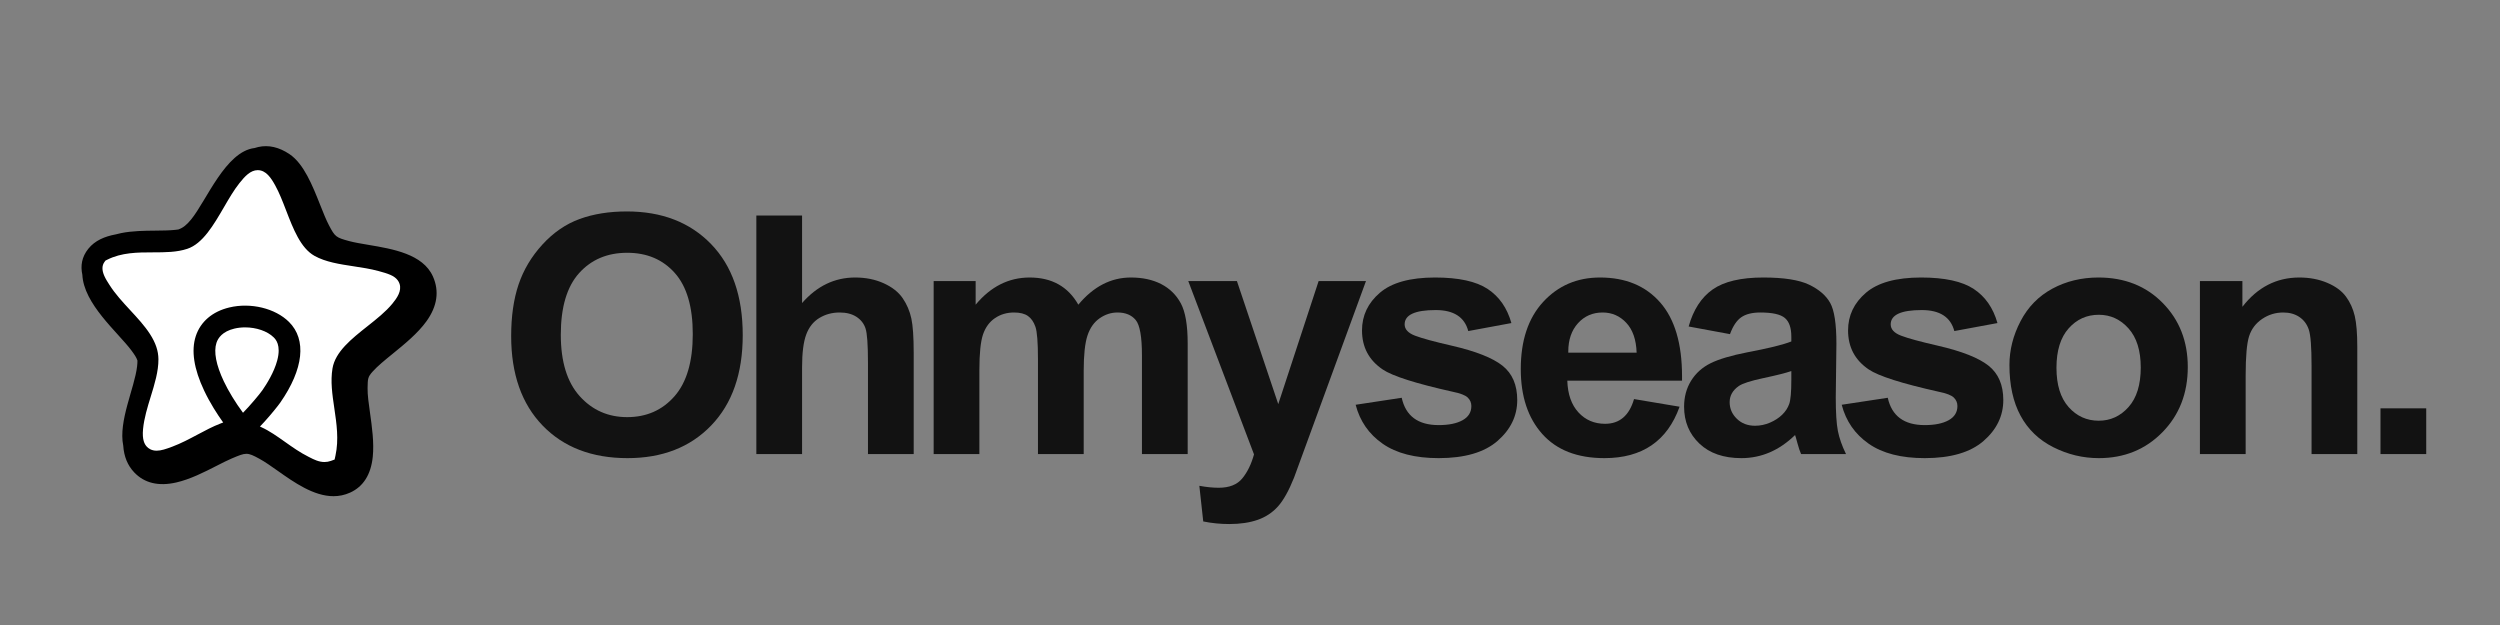
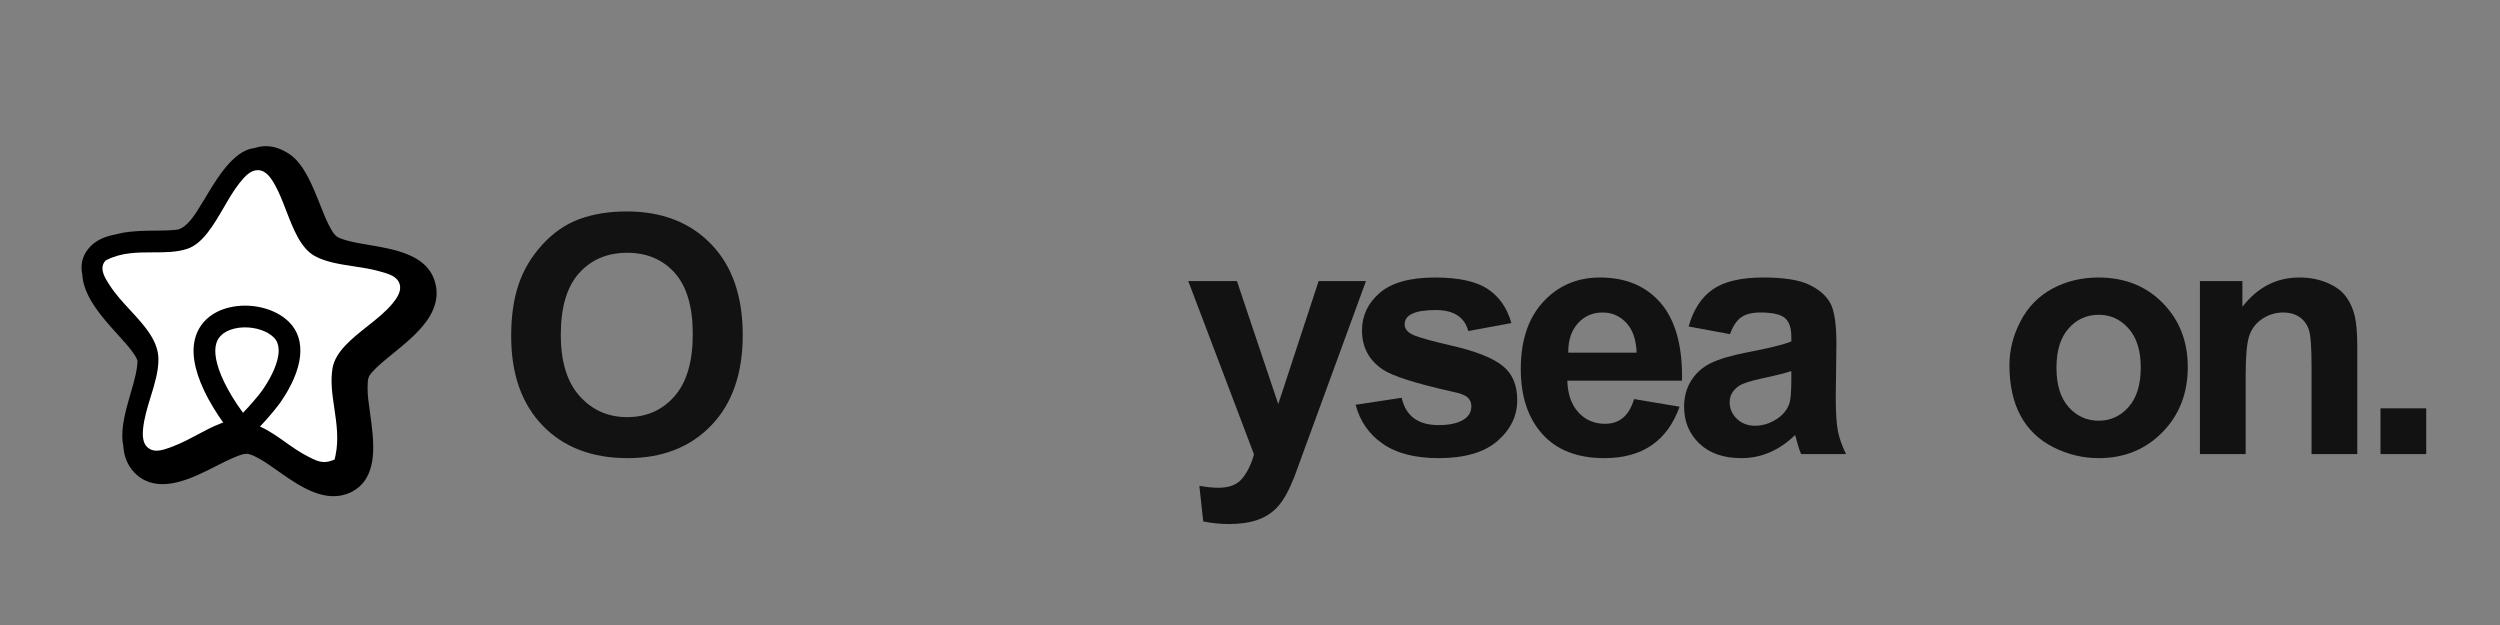
<svg xmlns="http://www.w3.org/2000/svg" width="4000" zoomAndPan="magnify" viewBox="0 0 3000 750" height="1000" preserveAspectRatio="xMidYMid meet" version="1.2">
  <rect x="0" y="0" width="3000" height="750" fill="#808080" stroke="none" />
  <defs />
  <g id="d66d3ecd65">
    <path style=" stroke:none;fill-rule:nonzero;fill:#ffffff;fill-opacity:1;" d="M 342.125 192.234 C 291.152 157.836 261.516 241.824 238.559 270.008 C 229.828 280.727 224.086 283.09 210.348 284.523 C 181.211 287.566 135.668 279.676 115.164 305.191 C 85.59 341.992 144.223 388.5 164.043 415.16 C 172.328 426.301 175.336 432.051 173.668 446.43 C 169.934 478.672 140.297 532.812 166.855 560.852 C 195.094 590.66 245.828 554.113 274.277 542.137 C 292.734 534.359 296.781 532.988 315.039 542.934 C 342.82 558.078 381.633 598.84 416.078 583.203 C 455.418 565.344 431.336 498.121 431.91 465.91 C 432.125 453.887 432.062 449.254 440.051 440.25 C 464.336 412.891 531.031 380.199 511.086 335.309 C 497.777 305.344 444.031 305.23 416.113 297.672 C 398.215 292.824 395.066 290.559 386.559 274.355 C 374.555 251.52 363.559 206.691 342.125 192.227 Z M 342.125 192.234 " />
    <path style=" stroke:none;fill-rule:nonzero;fill:#000000;fill-opacity:1;" d="M 519.516 331.773 C 507.543 304.828 471.23 298.727 442.051 293.824 C 433.414 292.375 425.25 291 418.867 289.273 C 403.125 285.012 401.996 284.125 394.738 270.309 C 391.328 263.82 387.867 255.102 384.207 245.879 C 375.043 222.785 364.66 196.617 347.477 185.02 C 334.93 176.555 322.297 173.652 309.941 176.395 C 308.453 176.727 306.992 177.137 305.547 177.617 C 270.723 181.68 247.891 240.602 229.391 263.305 C 223.973 269.953 219.703 273.391 213.965 275.379 C 212.73 275.555 211.398 275.719 209.926 275.875 C 203.105 276.586 195.117 276.668 186.664 276.75 C 173 276.887 158.871 277.027 145.492 279.695 C 143.172 280.156 140.953 280.691 138.812 281.281 C 125.715 283.711 113.969 288.582 106 298.496 C 98.039 308.402 96.473 319.012 98.82 329.75 C 99.215 337.871 101.73 346.512 106.387 355.617 C 114.984 372.43 129.254 388.184 141.844 402.078 C 147.934 408.797 153.684 415.148 157.551 420.34 C 161.434 425.559 163.758 429.043 164.941 432.691 C 164.949 434.812 164.801 437.125 164.5 439.727 C 161.508 465.555 141.902 505.438 147.875 534.691 C 148.766 547.887 153.113 558.469 161.027 566.82 C 173.254 579.73 190.223 583.82 211.465 578.977 C 228.285 575.141 245.145 566.531 260.016 558.938 C 266.66 555.543 272.93 552.34 278.145 550.141 C 295.414 542.867 296.453 542.43 311.367 550.566 C 317.887 554.117 325.34 559.383 333.23 564.953 C 352.93 578.863 376.395 595.426 400.191 595.426 C 406.848 595.426 413.531 594.129 420.164 591.117 C 435.977 583.941 445.105 569.5 447.309 548.199 C 449.059 531.266 446.371 512.152 444 495.293 C 442.438 484.195 440.961 473.715 441.102 466.059 L 441.109 465.395 C 441.301 454.426 441.336 452.449 447.047 446.02 C 452.91 439.414 461.891 432.109 471.391 424.383 C 485.41 412.98 501.301 400.051 511.758 385.512 C 524.734 367.469 527.348 349.387 519.527 331.777 Z M 291.598 495.332 C 282.566 483.156 274.281 469.625 268.566 457.566 C 259.309 438.035 256.258 422.082 259.742 411.438 C 261.672 405.527 266.965 397.762 281.203 394.332 C 285.363 393.332 289.734 392.855 294.109 392.855 C 307.434 392.855 320.809 397.277 328.414 404.832 C 330.691 407.094 337.625 413.98 332.652 432.598 C 328.848 446.852 319.898 461.047 314.898 468.234 C 311.504 473.121 299.656 487.234 291.598 495.328 Z M 470.781 364.492 C 462.801 374.16 452.148 382.602 440.875 391.535 C 421.926 406.551 402.332 422.074 398.992 442.098 C 396.414 457.598 398.738 473.348 401.203 490.023 C 403.926 508.469 406.742 527.539 402.551 546.762 L 401.531 551.445 L 397.027 553.082 C 394.582 553.969 392.012 554.422 389.387 554.422 C 382.523 554.422 376.543 551.359 371.742 548.902 C 371.137 548.59 370.527 548.281 369.93 547.98 C 360.043 543.039 350.918 536.582 342.098 530.332 C 332.508 523.535 323.445 517.117 313.66 512.645 L 311.93 511.855 C 313.672 510.062 315.516 508.094 317.492 505.914 C 325.746 496.809 333.863 486.664 336.32 483.129 C 364.336 442.816 368.148 407.535 346.793 386.32 C 330.27 369.922 300.789 362.785 275.09 368.977 C 254.855 373.852 240.594 386.051 234.941 403.332 C 229.266 420.688 232.645 442.703 244.988 468.75 C 252.082 483.719 260.715 497.094 267.812 506.992 L 264.461 508.277 C 255.277 511.805 246.426 516.523 237.047 521.52 C 227.312 526.707 217.242 532.07 206.734 535.996 C 199.176 538.82 193.406 540.82 187.965 540.82 C 181.84 540.82 178.125 538.141 176.086 535.898 C 173.578 533.145 170.398 527.965 171.656 514.906 C 172.918 501.789 176.973 488.652 180.883 475.945 C 185.477 461.047 190.23 445.641 190.109 431.02 C 190.027 421.039 186.797 411.449 179.953 400.832 C 173.547 390.902 164.723 381.359 156.18 372.129 C 147.281 362.504 138.086 352.559 131.398 341.941 C 131.195 341.621 130.961 341.258 130.703 340.852 C 129.172 338.477 126.852 334.887 125.184 331.117 C 122.168 324.328 122.215 318.711 125.316 314.422 L 126.551 312.711 L 128.434 311.762 C 145.93 302.902 165.059 302.867 183.551 302.836 C 198.238 302.809 212.105 302.785 224.762 298.578 C 243.266 292.418 256.242 270.121 268.793 248.555 C 274.984 237.91 280.832 227.863 287.375 219.68 C 293.641 211.836 300.492 204.176 309.23 204.176 C 319.242 204.176 325.301 213.574 330.195 222.379 C 335.141 231.285 339.129 241.621 343.355 252.574 C 351.906 274.738 360.742 297.656 377.332 306.988 C 390.609 314.457 407.766 317.055 424.363 319.562 C 434.305 321.066 444.59 322.625 454.137 325.223 C 459.711 326.742 464.637 328.137 468.547 329.883 C 470.715 330.852 477.324 333.801 479.504 340.68 C 482.18 349.125 476.594 357.469 470.77 364.516 Z M 470.781 364.492 " />
    <g style="fill:#121212;fill-opacity:1;">
      <g transform="translate(596.217, 544.884)">
        <path style="stroke:none" d="M 17.188 -141.578 C 17.188 -165.266 20.145 -185.895 26.062 -203.469 C 31.988 -221.051 41.523 -237.035 54.672 -251.422 C 67.828 -265.805 82.703 -276.023 99.297 -282.078 C 115.891 -288.129 134.801 -291.156 156.031 -291.156 C 198.07 -291.156 231.754 -278.102 257.078 -252 C 282.398 -225.895 295.062 -189.477 295.062 -142.75 C 295.062 -96.664 282.461 -60.539 257.266 -34.375 C 232.078 -8.207 198.594 4.875 156.812 4.875 C 114.102 4.875 80.156 -8.141 54.969 -34.172 C 29.781 -60.211 17.188 -96.016 17.188 -141.578 Z M 76.75 -143.141 C 76.75 -110.848 84.297 -86.305 99.391 -69.516 C 114.492 -52.723 133.504 -44.328 156.422 -44.328 C 179.586 -44.328 198.492 -52.656 213.141 -69.312 C 227.785 -85.977 235.109 -110.848 235.109 -143.922 C 235.109 -176.723 227.914 -201.191 213.531 -217.328 C 199.145 -233.473 180.109 -241.547 156.422 -241.547 C 132.586 -241.547 113.348 -233.41 98.703 -217.141 C 84.066 -200.867 76.75 -176.203 76.75 -143.141 Z M 76.75 -143.141 " />
      </g>
    </g>
    <g style="fill:#121212;fill-opacity:1;">
      <g transform="translate(879.295, 544.884)">
-         <path style="stroke:none" d="M 83.188 -286.266 L 83.188 -181.219 C 101.02 -201.656 122.238 -211.875 146.844 -211.875 C 159.602 -211.875 171.062 -209.562 181.219 -204.938 C 191.375 -200.32 198.957 -194.332 203.969 -186.969 C 208.977 -179.613 212.426 -171.539 214.312 -162.75 C 216.195 -153.969 217.141 -140.27 217.141 -121.656 L 217.141 0 L 162.266 0 L 162.266 -109.547 C 162.266 -131.16 161.289 -144.895 159.344 -150.75 C 157.395 -156.613 153.75 -161.27 148.406 -164.719 C 143.07 -168.164 136.367 -169.891 128.297 -169.891 C 119.316 -169.891 111.211 -167.707 103.984 -163.344 C 96.754 -158.988 91.477 -152.348 88.156 -143.422 C 84.844 -134.504 83.188 -121.328 83.188 -103.891 L 83.188 0 L 28.312 0 L 28.312 -286.266 Z M 83.188 -286.266 " />
-       </g>
+         </g>
    </g>
    <g style="fill:#121212;fill-opacity:1;">
      <g transform="translate(1095.589, 544.884)">
-         <path style="stroke:none" d="M 24.797 -207.578 L 75.188 -207.578 L 75.188 -179.266 C 93.281 -201.004 114.891 -211.875 140.016 -211.875 C 166.566 -211.875 186.031 -201.004 198.406 -179.266 C 216.5 -201.004 237.52 -211.875 261.469 -211.875 C 275.531 -211.875 287.672 -209.238 297.891 -203.969 C 308.109 -198.695 315.953 -190.984 321.422 -180.828 C 326.891 -170.672 329.625 -154.656 329.625 -132.781 L 329.625 0 L 274.75 0 L 274.75 -118.344 C 274.75 -140.727 272.242 -154.914 267.234 -160.906 C 262.223 -166.895 254.961 -169.891 245.453 -169.891 C 237.773 -169.891 230.613 -167.578 223.969 -162.953 C 217.332 -158.336 212.484 -151.473 209.422 -142.359 C 206.367 -133.242 204.844 -118.988 204.844 -99.594 L 204.844 0 L 149.969 0 L 149.969 -113.656 C 149.969 -133.832 148.957 -146.848 146.938 -152.703 C 144.926 -158.555 141.93 -162.883 137.953 -165.688 C 133.984 -168.488 128.422 -169.891 121.266 -169.891 C 112.672 -169.891 105.051 -167.645 98.406 -163.156 C 91.77 -158.664 86.988 -152.156 84.062 -143.625 C 81.133 -135.094 79.672 -120.805 79.672 -100.766 L 79.672 0 L 24.797 0 Z M 24.797 -207.578 " />
-       </g>
+         </g>
    </g>
    <g style="fill:#121212;fill-opacity:1;">
      <g transform="translate(1423.189, 544.884)">
        <path style="stroke:none" d="M 2.734 -207.578 L 61.125 -207.578 L 110.719 -59.953 L 159.156 -207.578 L 215.969 -207.578 L 129.656 28.312 C 123.406 43.938 116.992 55.426 110.422 62.781 C 103.848 70.133 95.742 75.504 86.109 78.891 C 76.484 82.273 65.094 83.969 51.938 83.969 C 41.27 83.969 30.859 82.926 20.703 80.844 L 16.016 38.078 C 24.473 39.641 32.219 40.422 39.25 40.422 C 52.008 40.422 61.445 36.676 67.562 29.188 C 73.688 21.707 78.375 12.109 81.625 0.391 Z M 2.734 -207.578 " />
      </g>
    </g>
    <g style="fill:#121212;fill-opacity:1;">
      <g transform="translate(1617.612, 544.884)">
        <path style="stroke:none" d="M 9.172 -59.172 L 64.438 -67.562 C 69.258 -45.695 84.035 -34.766 108.766 -34.766 C 120.867 -34.766 130.438 -36.711 137.469 -40.609 C 144.5 -44.516 148.016 -50.18 148.016 -57.609 C 148.016 -61.641 146.551 -65.055 143.625 -67.859 C 140.695 -70.66 134.676 -72.973 125.562 -74.797 C 81.301 -84.68 53.312 -93.598 41.594 -101.547 C 25.062 -112.742 16.797 -128.363 16.797 -148.406 C 16.797 -166.238 23.922 -181.273 38.172 -193.516 C 52.43 -205.754 74.531 -211.875 104.469 -211.875 C 132.719 -211.875 153.773 -207.285 167.641 -198.109 C 181.504 -188.93 190.977 -175.297 196.062 -157.203 L 144.312 -147.625 C 139.883 -164.414 126.863 -172.812 105.25 -172.812 C 80.383 -172.812 67.953 -167.086 67.953 -155.641 C 67.953 -149.773 72.117 -145.25 80.453 -142.062 C 88.785 -138.875 103.492 -134.867 124.578 -130.047 C 153.348 -123.41 173.625 -115.406 185.406 -106.031 C 197.188 -96.656 203.078 -82.922 203.078 -64.828 C 203.078 -45.828 195.172 -29.457 179.359 -15.719 C 163.547 -1.988 140.016 4.875 108.766 4.875 C 80.516 4.875 58.125 -0.883 41.594 -12.406 C 25.062 -23.926 14.254 -39.516 9.172 -59.172 Z M 9.172 -59.172 " />
      </g>
    </g>
    <g style="fill:#121212;fill-opacity:1;">
      <g transform="translate(1812.035, 544.884)">
        <path style="stroke:none" d="M 148.797 -66 L 203.469 -56.828 C 188.758 -15.691 158.691 4.875 113.266 4.875 C 80.848 4.875 56.016 -4.754 38.766 -24.016 C 21.516 -43.285 12.891 -69.258 12.891 -101.938 C 12.891 -136.301 21.867 -163.211 39.828 -182.672 C 57.797 -202.141 80.516 -211.875 107.984 -211.875 C 138.578 -211.875 162.629 -201.914 180.141 -182 C 197.648 -162.082 206.406 -132.531 206.406 -93.344 L 206.406 -88.062 L 68.734 -88.062 C 69.254 -71.789 73.711 -59.098 82.109 -49.984 C 90.504 -40.879 101.148 -36.328 114.047 -36.328 C 131.484 -36.328 143.066 -46.219 148.797 -66 Z M 151.922 -121.656 C 151.398 -137.281 147.266 -149.223 139.516 -157.484 C 131.773 -165.754 122.305 -169.891 111.109 -169.891 C 99.129 -169.891 89.266 -165.594 81.516 -157 C 73.773 -148.406 69.906 -137.078 69.906 -123.016 L 69.906 -121.656 Z M 151.922 -121.656 " />
      </g>
    </g>
    <g style="fill:#121212;fill-opacity:1;">
      <g transform="translate(2006.459, 544.884)">
        <path style="stroke:none" d="M 69.516 -143.922 L 19.922 -153.094 C 25.516 -173.145 35.113 -187.953 48.719 -197.516 C 62.32 -207.086 82.598 -211.875 109.547 -211.875 C 134.148 -211.875 152.441 -209.008 164.422 -203.281 C 176.398 -197.551 184.863 -190.227 189.812 -181.312 C 194.758 -172.395 197.234 -156.086 197.234 -132.391 L 196.453 -67.953 C 196.453 -49.859 197.297 -36.484 198.984 -27.828 C 200.672 -19.172 203.926 -9.895 208.75 0 L 154.859 0 C 153.422 -3.125 151.953 -7.484 150.453 -13.078 C 148.961 -18.68 148.02 -21.938 147.625 -22.844 C 128.625 -4.363 107.145 4.875 83.188 4.875 C 61.832 4.875 45.035 -0.945 32.797 -12.594 C 20.566 -24.25 14.453 -38.992 14.453 -56.828 C 14.453 -68.547 17.25 -78.926 22.844 -87.969 C 28.445 -97.02 36.227 -104.02 46.188 -108.969 C 56.145 -113.914 70.754 -118.273 90.016 -122.047 C 115.535 -126.859 133.242 -131.219 143.141 -135.125 L 143.141 -140.797 C 143.141 -151.473 140.535 -158.988 135.328 -163.344 C 130.117 -167.707 120.352 -169.891 106.031 -169.891 C 96.133 -169.891 88.453 -167.969 82.984 -164.125 C 77.523 -160.289 73.035 -153.555 69.516 -143.922 Z M 143.141 -99.594 C 136.234 -97.25 125.098 -94.445 109.734 -91.188 C 94.379 -87.938 84.488 -84.75 80.062 -81.625 C 72.77 -76.551 69.125 -70.109 69.125 -62.297 C 69.125 -54.609 71.988 -47.969 77.719 -42.375 C 83.445 -36.781 90.738 -33.984 99.594 -33.984 C 105.707 -33.984 111.66 -35.219 117.453 -37.688 C 123.242 -40.156 128.125 -43.312 132.094 -47.156 C 136.07 -51 138.906 -55.328 140.594 -60.141 C 142.289 -64.961 143.141 -74.531 143.141 -88.844 Z M 143.141 -99.594 " />
      </g>
    </g>
    <g style="fill:#121212;fill-opacity:1;">
      <g transform="translate(2200.882, 544.884)">
-         <path style="stroke:none" d="M 9.172 -59.172 L 64.438 -67.562 C 69.258 -45.695 84.035 -34.766 108.766 -34.766 C 120.867 -34.766 130.438 -36.711 137.469 -40.609 C 144.5 -44.516 148.016 -50.18 148.016 -57.609 C 148.016 -61.641 146.551 -65.055 143.625 -67.859 C 140.695 -70.66 134.676 -72.973 125.562 -74.797 C 81.301 -84.68 53.312 -93.598 41.594 -101.547 C 25.062 -112.742 16.797 -128.363 16.797 -148.406 C 16.797 -166.238 23.922 -181.273 38.172 -193.516 C 52.43 -205.754 74.531 -211.875 104.469 -211.875 C 132.719 -211.875 153.773 -207.285 167.641 -198.109 C 181.504 -188.93 190.977 -175.297 196.062 -157.203 L 144.312 -147.625 C 139.883 -164.414 126.863 -172.812 105.25 -172.812 C 80.383 -172.812 67.953 -167.086 67.953 -155.641 C 67.953 -149.773 72.117 -145.25 80.453 -142.062 C 88.785 -138.875 103.492 -134.867 124.578 -130.047 C 153.348 -123.41 173.625 -115.406 185.406 -106.031 C 197.188 -96.656 203.078 -82.922 203.078 -64.828 C 203.078 -45.828 195.172 -29.457 179.359 -15.719 C 163.547 -1.988 140.016 4.875 108.766 4.875 C 80.516 4.875 58.125 -0.883 41.594 -12.406 C 25.062 -23.926 14.254 -39.516 9.172 -59.172 Z M 9.172 -59.172 " />
-       </g>
+         </g>
    </g>
    <g style="fill:#121212;fill-opacity:1;">
      <g transform="translate(2395.305, 544.884)">
        <path style="stroke:none" d="M 16.016 -106.812 C 16.016 -124.906 20.473 -142.477 29.391 -159.531 C 38.305 -176.594 51.031 -189.582 67.562 -198.5 C 84.094 -207.414 102.516 -211.875 122.828 -211.875 C 154.203 -211.875 179.91 -201.688 199.953 -181.312 C 220.004 -160.938 230.031 -135.32 230.031 -104.469 C 230.031 -72.969 219.875 -46.867 199.562 -26.172 C 179.258 -5.473 153.812 4.875 123.219 4.875 C 104.207 4.875 86.047 0.516 68.734 -8.203 C 51.422 -16.922 38.305 -29.516 29.391 -45.984 C 20.473 -62.453 16.016 -82.727 16.016 -106.812 Z M 72.453 -103.5 C 72.453 -83.062 77.301 -67.375 87 -56.438 C 96.695 -45.5 108.77 -40.031 123.219 -40.031 C 137.281 -40.031 149.191 -45.5 158.953 -56.438 C 168.711 -67.375 173.594 -83.191 173.594 -103.891 C 173.594 -124.191 168.711 -139.812 158.953 -150.75 C 149.191 -161.688 137.281 -167.156 123.219 -167.156 C 108.77 -167.156 96.695 -161.688 87 -150.75 C 77.301 -139.812 72.453 -124.062 72.453 -103.5 Z M 72.453 -103.5 " />
      </g>
    </g>
    <g style="fill:#121212;fill-opacity:1;">
      <g transform="translate(2611.599, 544.884)">
        <path style="stroke:none" d="M 217.141 0 L 162.266 0 L 162.266 -106.031 C 162.266 -128.426 161.16 -142.879 158.953 -149.391 C 156.742 -155.898 152.969 -160.941 147.625 -164.516 C 142.289 -168.098 135.848 -169.891 128.297 -169.891 C 119.055 -169.891 110.625 -167.316 103 -162.172 C 95.383 -157.035 90.176 -150.172 87.375 -141.578 C 84.582 -132.984 83.188 -117.098 83.188 -93.922 L 83.188 0 L 28.312 0 L 28.312 -207.578 L 79.281 -207.578 L 79.281 -176.719 C 97.375 -200.156 120.156 -211.875 147.625 -211.875 C 159.863 -211.875 170.992 -209.758 181.016 -205.531 C 191.047 -201.301 198.566 -195.766 203.578 -188.922 C 208.586 -182.086 212.098 -174.344 214.109 -165.688 C 216.129 -157.031 217.141 -144.695 217.141 -128.688 Z M 217.141 0 " />
      </g>
    </g>
    <g style="fill:#121212;fill-opacity:1;">
      <g transform="translate(2827.892, 544.884)">
        <path style="stroke:none" d="M 28.703 0 L 28.703 -54.875 L 83.578 -54.875 L 83.578 0 Z M 28.703 0 " />
      </g>
    </g>
  </g>
</svg>